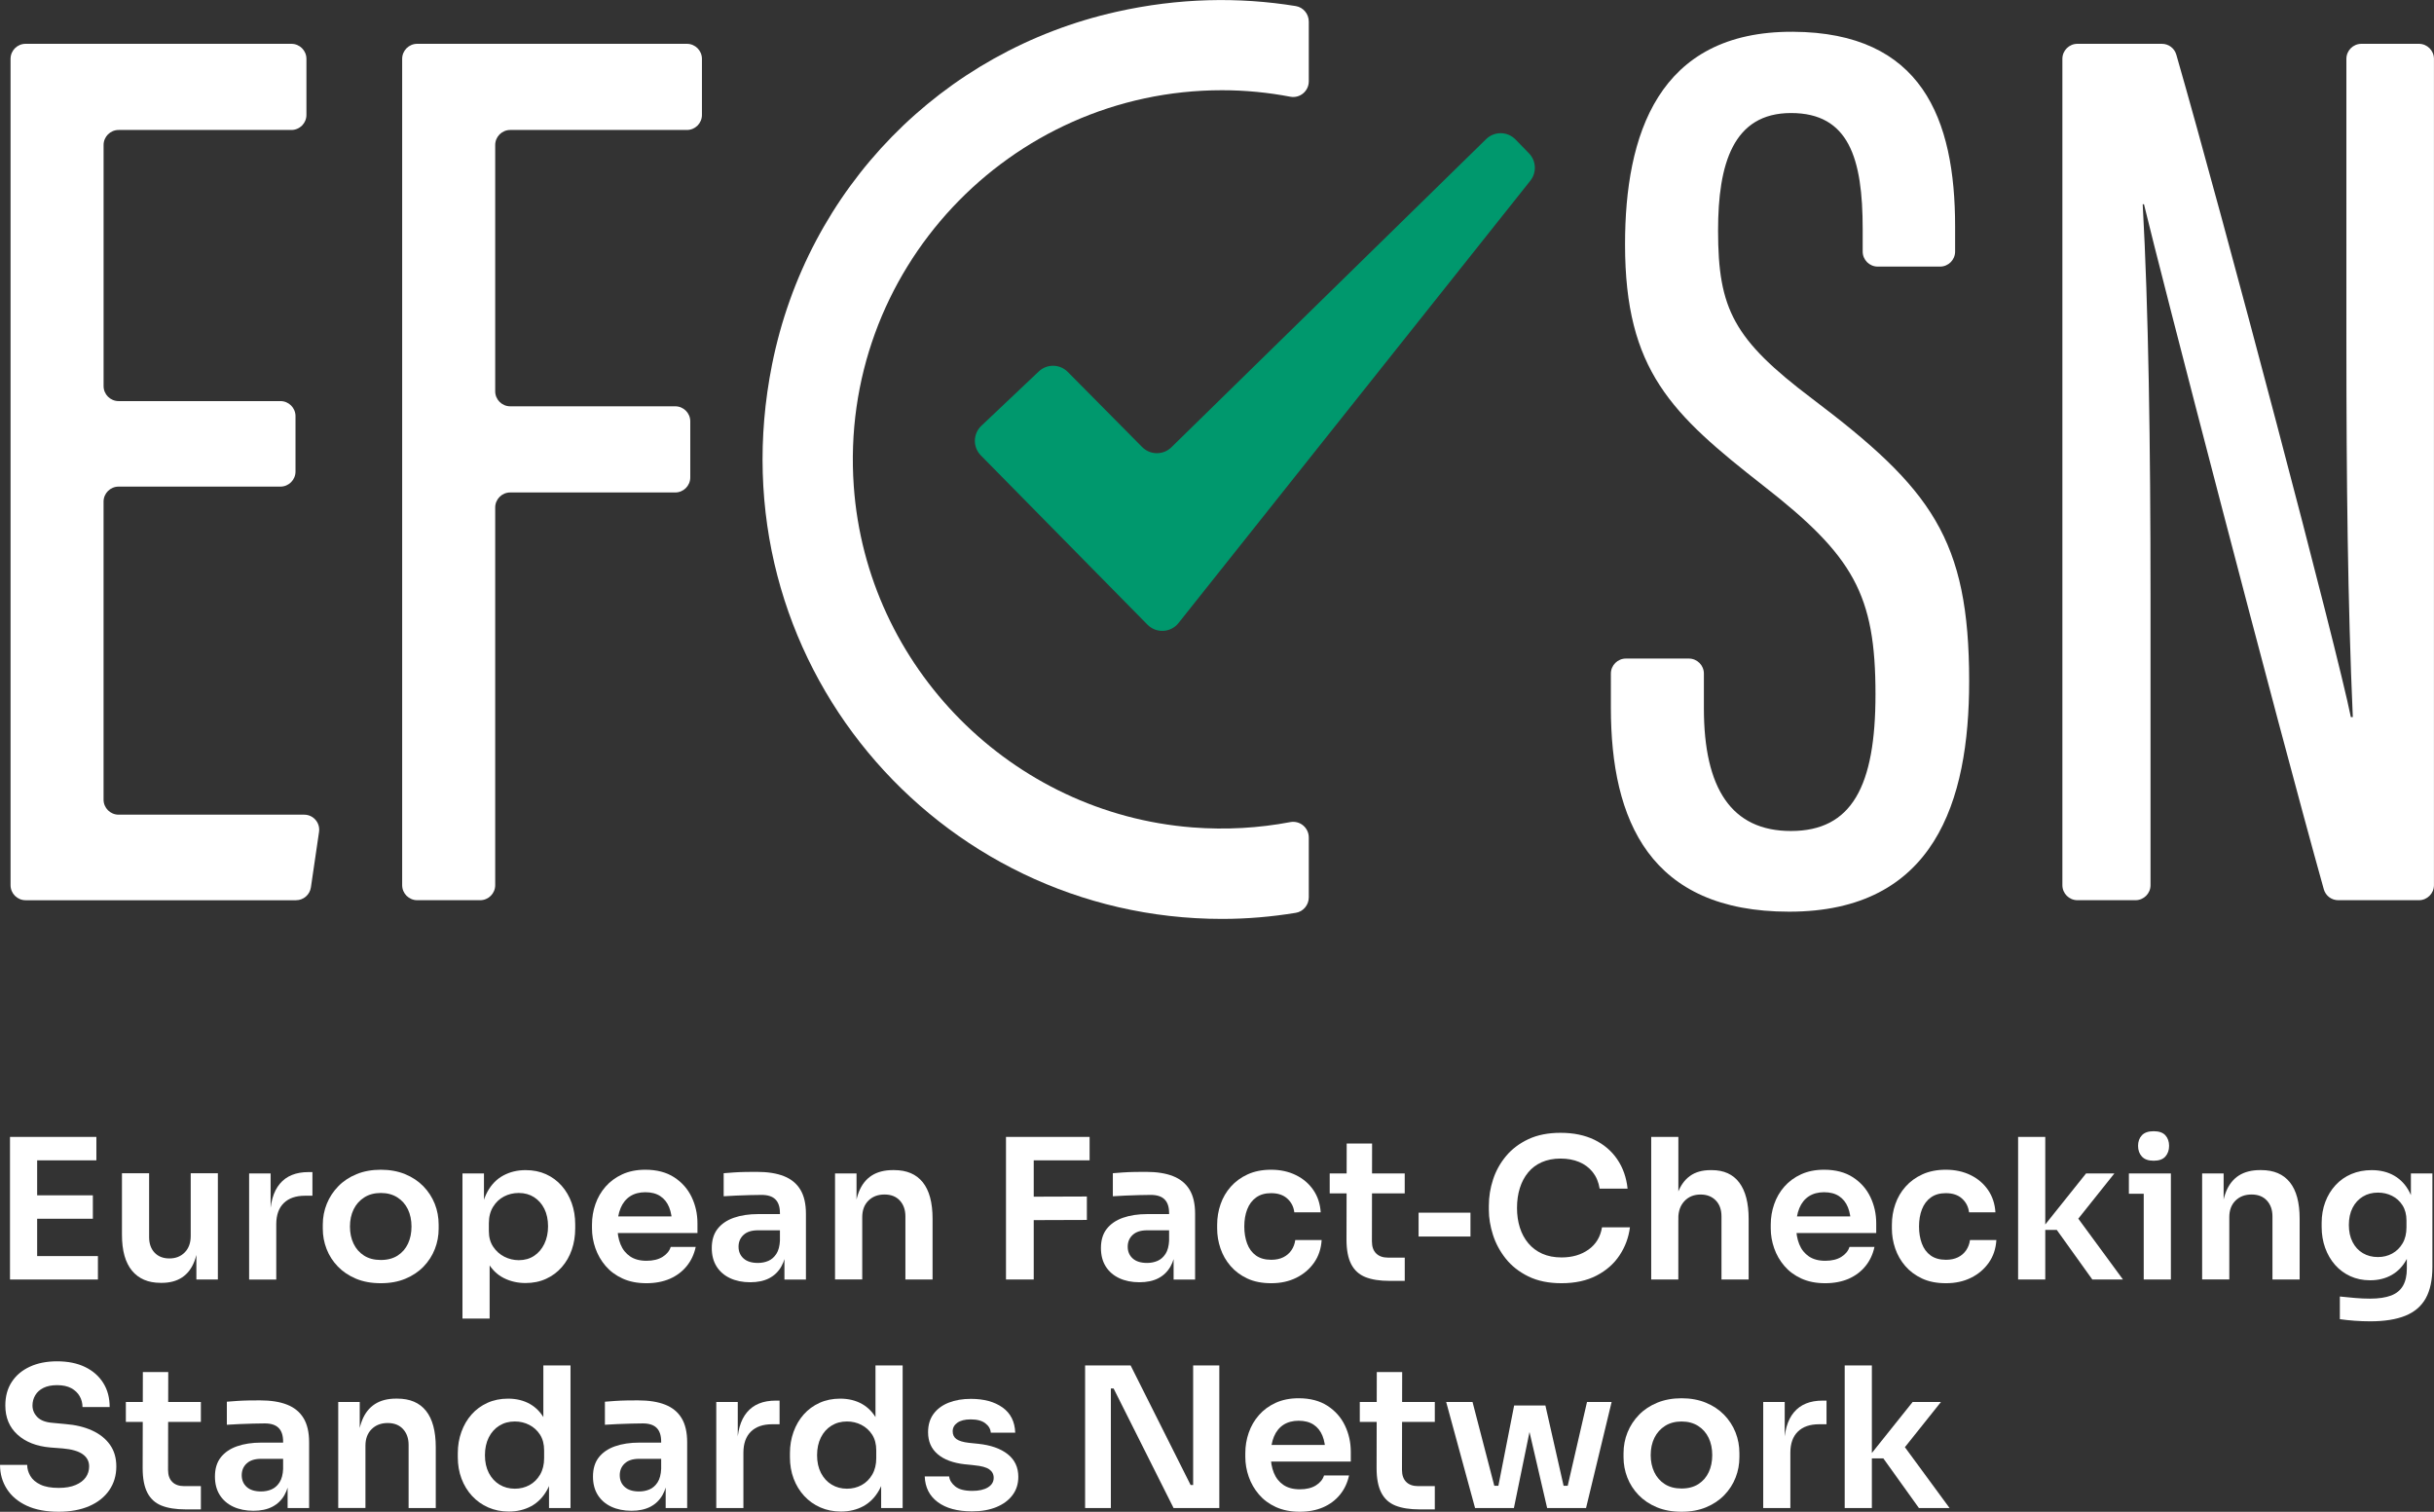
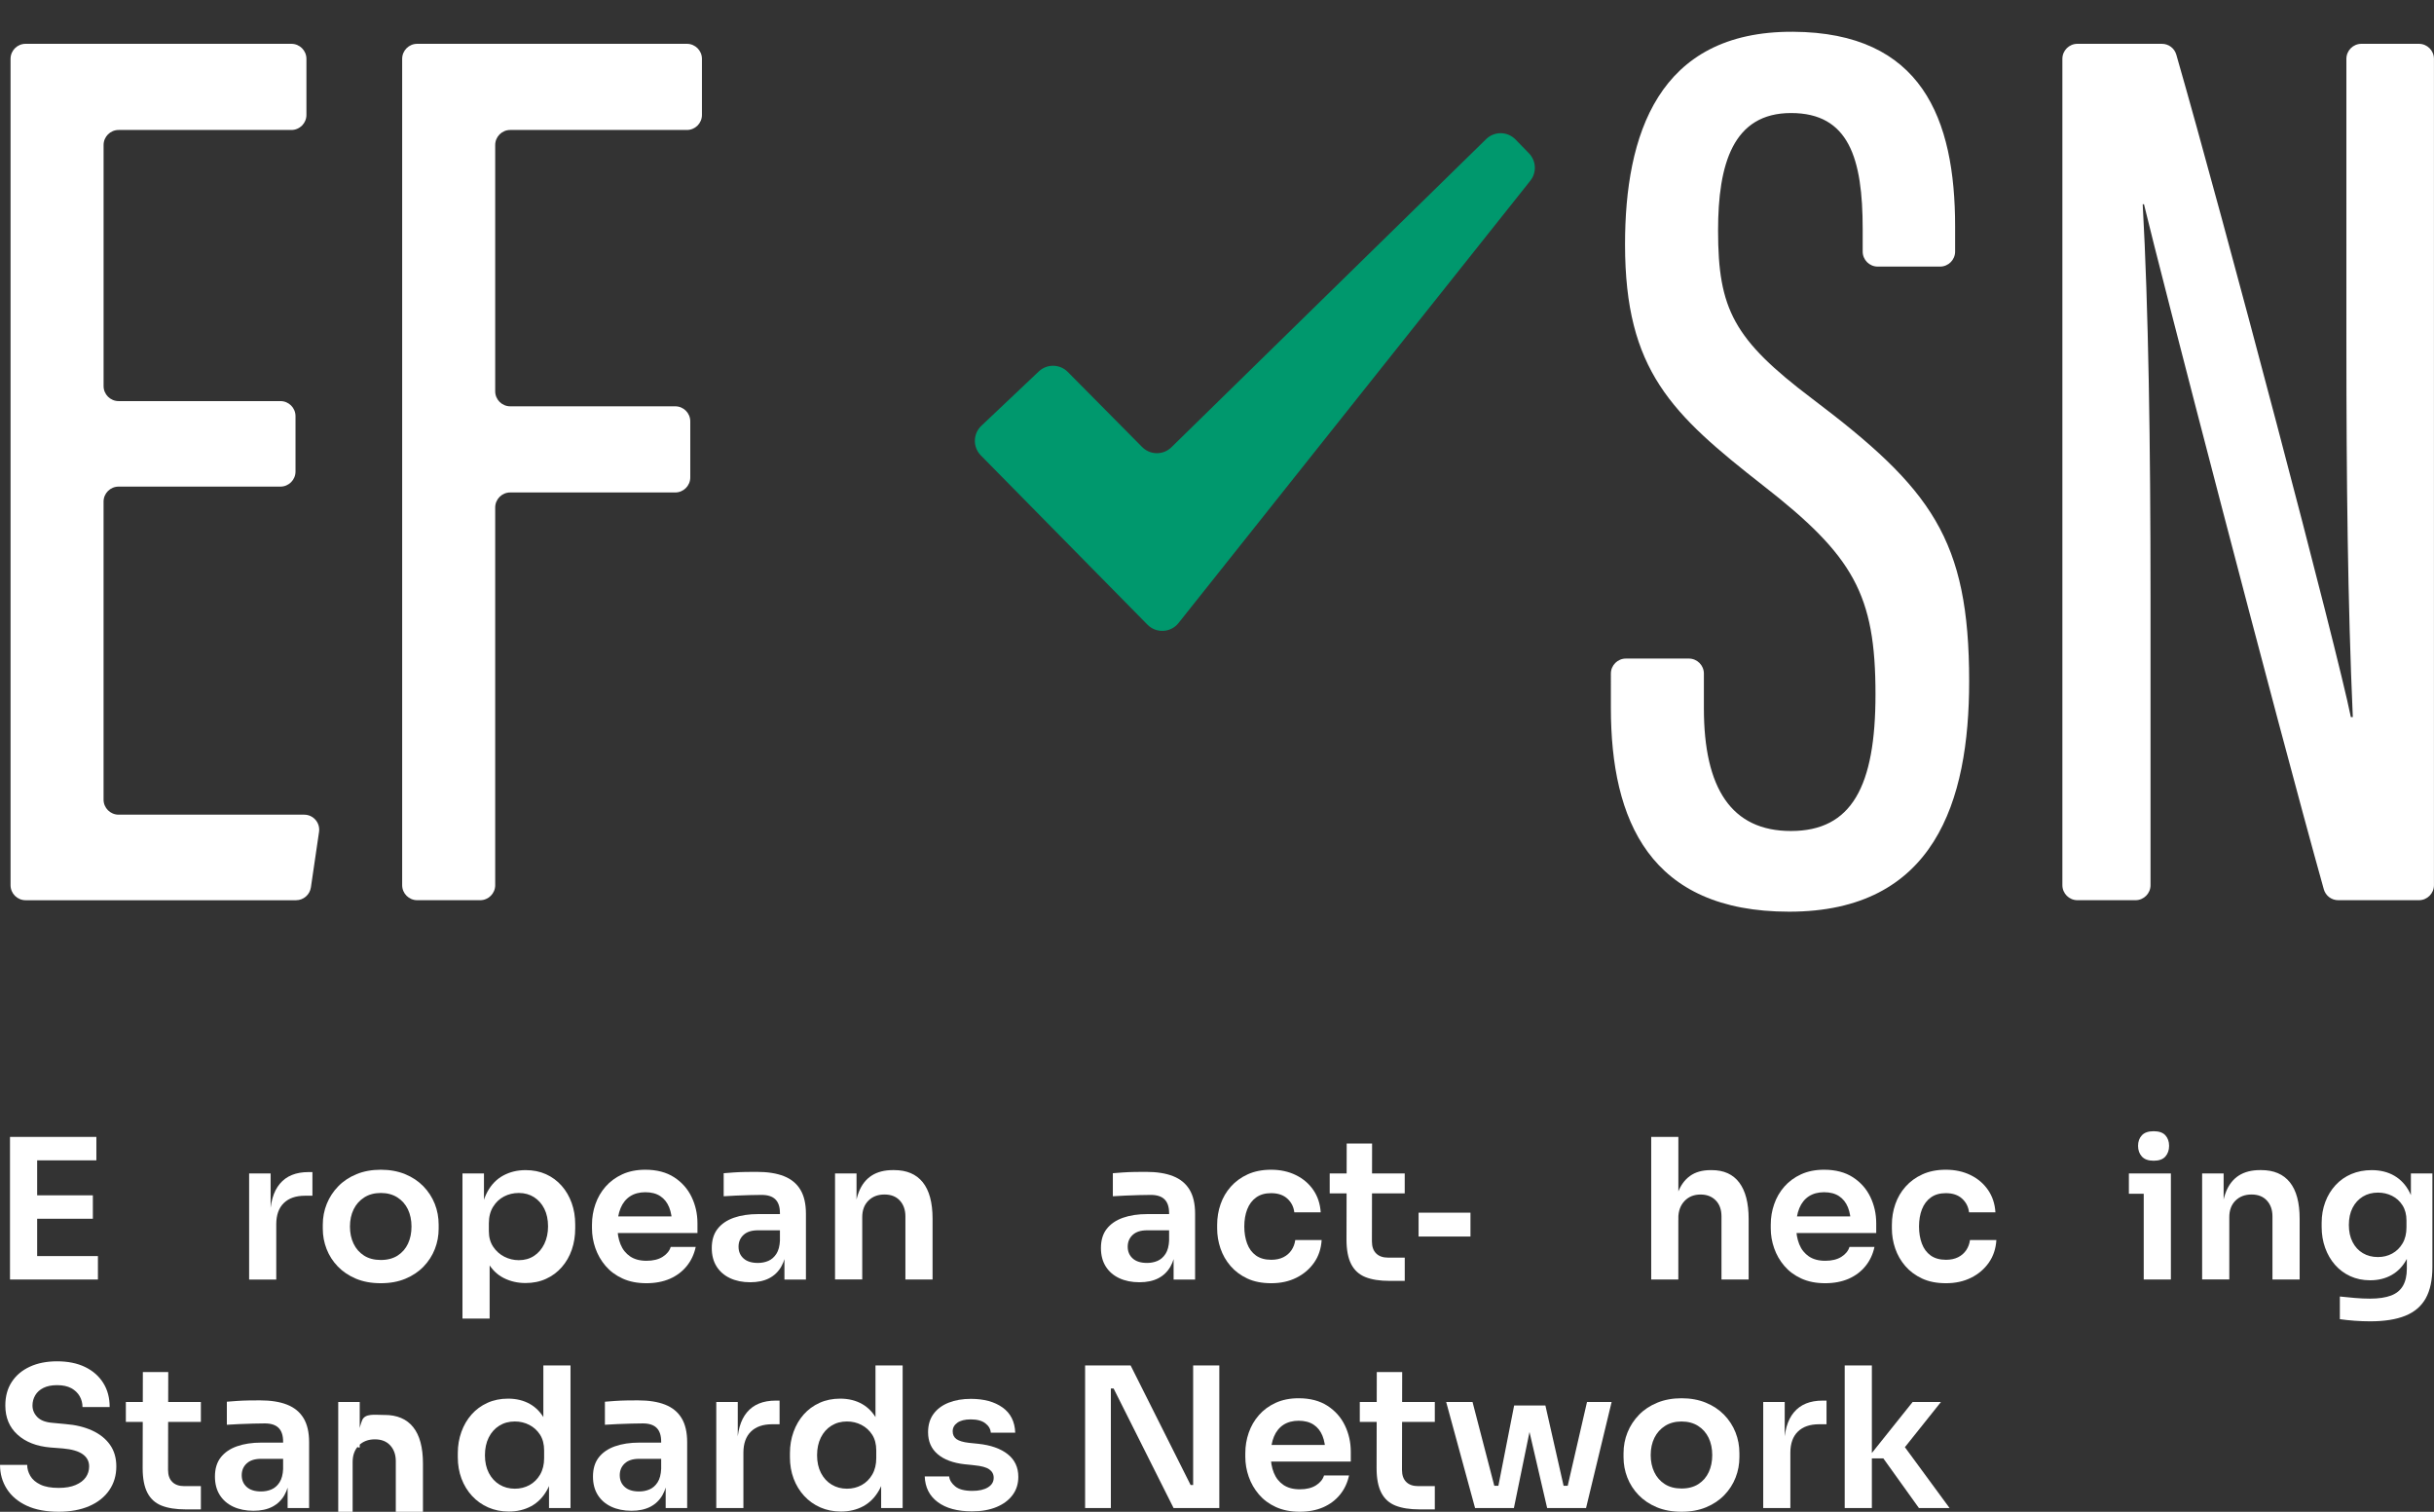
<svg xmlns="http://www.w3.org/2000/svg" version="1.1" id="Layer_1" x="0px" y="0px" style="enable-background:new 0 0 1500 1100;" xml:space="preserve" viewBox="247.28 237.75 1005.45 624.5">
  <rect x="247.28" y="237.75" width="1005.45" height="624.5" fill="#333333" stroke="none" />
  <style type="text/css">
	.st0{fill:#FFFFFF;}
	.st1{fill:#00986D;}
</style>
  <g>
    <g>
      <g>
        <g>
          <path class="st0" d="M363.13,438.76h-66.86c-3.43,0-6.21,2.78-6.21,6.21v123.1c0,3.43,2.78,6.21,6.21,6.21h76.66      c3.79,0,6.69,3.36,6.14,7.11l-3.36,22.92c-0.45,3.05-3.06,5.31-6.14,5.31H257.85c-3.43,0-6.21-2.78-6.21-6.21V262.06      c0-3.43,2.78-6.21,6.21-6.21h109.8c3.43,0,6.21,2.78,6.21,6.21v23.17c0,3.43-2.78,6.21-6.21,6.21h-71.37      c-3.43,0-6.21,2.78-6.21,6.21v99.58c0,3.43,2.78,6.21,6.21,6.21h66.86c3.43,0,6.21,2.78,6.21,6.21v22.92      C369.34,435.98,366.56,438.76,363.13,438.76z" />
          <path class="st0" d="M419.62,255.85h111.41c3.43,0,6.21,2.78,6.21,6.21v23.17c0,3.43-2.78,6.21-6.21,6.21h-72.98      c-3.43,0-6.21,2.78-6.21,6.21v101.73c0,3.43,2.78,6.21,6.21,6.21h68.16c3.43,0,6.21,2.78,6.21,6.21v23.17      c0,3.43-2.78,6.21-6.21,6.21h-68.16c-3.43,0-6.21,2.78-6.21,6.21V603.4c0,3.43-2.78,6.21-6.21,6.21h-26.01      c-3.43,0-6.21-2.78-6.21-6.21V262.06C413.41,258.63,416.19,255.85,419.62,255.85z" />
          <path class="st0" d="M944.92,509.79c3.43,0,6.21,2.78,6.21,6.21v14.36c0,32.99,11.34,50.66,35.95,50.66      c25.14,0,34.94-18.43,34.94-56.45c0-41.25-9.06-57.13-46.35-86.2c-37.85-29.63-57.11-47.55-57.11-99.7      c0-44.9,13.46-88.08,69.36-87.8c53.25,0.28,66.99,35.86,66.99,80.47v10.32c0,3.43-2.78,6.21-6.21,6.21h-25.76      c-3.43,0-6.21-2.78-6.21-6.21v-9.29c0-29.15-5.66-47.93-29.59-47.93c-23.96,0-30.15,21.01-30.15,48.54      c0,32.52,6.46,44.98,38.85,69.45c49.28,37.21,64.87,58.01,64.87,116.76c0,49.75-14.36,95.16-74.35,95.16      c-57.48,0-73.65-37.6-73.65-84.21V516c0-3.43,2.78-6.21,6.21-6.21L944.92,509.79L944.92,509.79z" />
          <path class="st0" d="M1099.22,603.4V262.06c0-3.43,2.78-6.21,6.21-6.21h34.89c2.77,0,5.19,1.81,5.96,4.47      c19.68,68.39,66.55,245.86,72.1,273.65h0.81c-2.09-47.38-2.65-97.16-2.65-154.85V262.06c0-3.43,2.78-6.21,6.21-6.21h23.75      c3.43,0,6.21,2.78,6.21,6.21V603.4c0,3.43-2.78,6.21-6.21,6.21h-33.32c-2.78,0-5.22-1.83-5.97-4.51      c-19.41-69.28-67.87-256.03-74.28-282.97h-0.53c2.37,42.62,3.23,98.74,3.23,162.57v118.7c0,3.43-2.78,6.21-6.21,6.21h-24.01      C1102,609.6,1099.22,606.82,1099.22,603.4z" />
        </g>
      </g>
    </g>
    <path class="st1" d="M878.87,301.08l-5.57-5.72c-3.31-3.39-8.74-3.46-12.13-0.14l-130,127.29c-3.37,3.3-8.76,3.26-12.08-0.09   l-30.74-31.04c-3.28-3.31-8.59-3.39-11.97-0.19l-23.72,22.45c-3.48,3.3-3.58,8.81-0.22,12.23l68.85,69.93   c3.61,3.66,9.61,3.35,12.81-0.68l145.35-182.74C882.13,309.02,881.88,304.17,878.87,301.08z" />
-     <path class="st0" d="M780.27,577.35c-12.94,2.45-26.45,3.27-40.32,2.2c-74.75-5.79-134.71-66.21-139.99-141   c-6.29-89.05,64.38-163.53,152.12-163.53c9.64,0,19.05,0.94,28.19,2.68c3.98,0.76,7.65-2.3,7.65-6.36v-24.67   c0-3.15-2.26-5.9-5.37-6.41c-23.48-3.82-48.39-3.39-73.97,2.34c-72.42,16.22-127.8,72.92-142.37,145.7   c-24.42,122,68.23,229.04,185.87,229.04c10.39,0,20.56-0.89,30.49-2.52c3.1-0.51,5.35-3.25,5.35-6.39v-24.72   C787.92,579.66,784.25,576.6,780.27,577.35z" />
    <g>
      <g>
        <path class="st0" d="M251.41,766.3v-58.91h11.22v58.91H251.41z M261.02,717.07v-9.68h26.07v9.68H261.02z M261.02,741.2v-9.68     h24.62v9.68H261.02z M261.02,766.3v-9.68h26.71v9.68H261.02z" />
-         <path class="st0" d="M313.56,767.67c-5.06,0-8.97-1.67-11.74-5c-2.77-3.34-4.16-8.29-4.16-14.85V722.4h11.22v26.39     c0,2.69,0.75,4.83,2.26,6.42c1.51,1.59,3.55,2.38,6.13,2.38c2.58,0,4.69-0.83,6.33-2.5c1.64-1.67,2.46-3.93,2.46-6.78V722.4     h11.22v43.9h-8.88v-18.64h0.89c0,4.41-0.56,8.1-1.69,11.06s-2.82,5.19-5.08,6.7c-2.26,1.5-5.08,2.26-8.47,2.26h-0.49V767.67z" />
        <path class="st0" d="M350.19,766.3v-43.82h8.88v18.56h-0.24c0-6.29,1.34-11.06,4.04-14.28c2.69-3.23,6.64-4.84,11.86-4.84h1.61     v9.77h-3.07c-3.77,0-6.69,1.01-8.76,3.03s-3.11,4.94-3.11,8.76v22.84h-11.21V766.3z" />
        <path class="st0" d="M404.59,767.83c-3.87,0-7.29-0.62-10.25-1.86s-5.46-2.92-7.51-5.04c-2.05-2.13-3.59-4.53-4.64-7.22     c-1.05-2.69-1.57-5.49-1.57-8.39v-1.69c0-3.01,0.55-5.88,1.65-8.6s2.69-5.14,4.76-7.26c2.07-2.13,4.59-3.79,7.55-5     s6.3-1.82,10.01-1.82c3.71,0,7.05,0.61,10.01,1.82c2.96,1.21,5.47,2.88,7.55,5c2.07,2.13,3.64,4.55,4.72,7.26     c1.08,2.72,1.61,5.58,1.61,8.6v1.69c0,2.9-0.52,5.7-1.57,8.39c-1.05,2.69-2.6,5.1-4.64,7.22c-2.05,2.13-4.55,3.81-7.51,5.04     C411.8,767.21,408.41,767.83,404.59,767.83z M404.59,758.23c2.74,0,5.06-0.61,6.94-1.82s3.31-2.85,4.28-4.92s1.45-4.42,1.45-7.06     c0-2.69-0.5-5.07-1.49-7.14c-1-2.07-2.45-3.71-4.36-4.92c-1.91-1.21-4.18-1.82-6.82-1.82s-4.91,0.61-6.82,1.82     s-3.38,2.85-4.4,4.92s-1.53,4.45-1.53,7.14c0,2.64,0.5,4.99,1.49,7.06s2.43,3.71,4.32,4.92     C399.53,757.62,401.85,758.23,404.59,758.23z" />
        <path class="st0" d="M438.32,782.44v-59.96h8.88v18.89l-1.37-0.08c0.22-4.46,1.14-8.2,2.78-11.22c1.64-3.01,3.83-5.26,6.58-6.74     c2.74-1.48,5.81-2.22,9.2-2.22c3.12,0,5.93,0.56,8.43,1.69s4.65,2.72,6.46,4.76c1.8,2.04,3.19,4.43,4.16,7.14     c0.97,2.72,1.45,5.64,1.45,8.76v1.69c0,3.18-0.47,6.12-1.41,8.84c-0.94,2.72-2.31,5.11-4.12,7.18c-1.8,2.07-3.97,3.69-6.5,4.84     c-2.53,1.16-5.35,1.74-8.47,1.74c-3.28,0-6.28-0.68-9-2.06c-2.72-1.37-4.91-3.5-6.58-6.38c-1.67-2.88-2.61-6.6-2.82-11.18     l3.55,5.41v28.89L438.32,782.44L438.32,782.44z M461.57,758.31c2.42,0,4.53-0.59,6.33-1.78c1.8-1.18,3.21-2.84,4.24-4.96     c1.02-2.13,1.53-4.53,1.53-7.22c0-2.8-0.51-5.22-1.53-7.26c-1.02-2.04-2.44-3.64-4.24-4.8c-1.8-1.15-3.91-1.74-6.33-1.74     c-2.21,0-4.24,0.49-6.09,1.45c-1.86,0.97-3.36,2.39-4.52,4.28c-1.16,1.88-1.74,4.14-1.74,6.78v3.23c0,2.53,0.59,4.68,1.78,6.46     c1.18,1.78,2.72,3.15,4.6,4.12C457.48,757.82,459.47,758.31,461.57,758.31z" />
        <path class="st0" d="M514.34,767.83c-3.77,0-7.06-0.64-9.89-1.94c-2.82-1.29-5.16-3.03-7.02-5.21s-3.26-4.61-4.2-7.3     s-1.41-5.43-1.41-8.23v-1.53c0-2.9,0.47-5.72,1.41-8.43c0.94-2.72,2.34-5.14,4.2-7.26c1.86-2.12,4.16-3.82,6.9-5.08     s5.92-1.9,9.52-1.9c4.73,0,8.7,1.04,11.9,3.11s5.61,4.79,7.22,8.15c1.61,3.36,2.42,6.98,2.42,10.85v4.04h-38.82v-6.86h31.8     l-3.47,3.39c0-2.8-0.4-5.19-1.21-7.18s-2.03-3.52-3.67-4.6c-1.64-1.08-3.7-1.61-6.17-1.61c-2.48,0-4.57,0.57-6.3,1.69     c-1.72,1.13-3.03,2.76-3.91,4.88c-0.89,2.13-1.33,4.67-1.33,7.63c0,2.74,0.43,5.18,1.29,7.3c0.86,2.13,2.18,3.79,3.95,5     c1.78,1.21,4.04,1.82,6.78,1.82s4.98-0.55,6.7-1.65c1.72-1.1,2.82-2.46,3.31-4.07h10.33c-0.65,3.01-1.88,5.65-3.71,7.91     c-1.83,2.26-4.16,4.01-6.98,5.25C521.16,767.21,517.95,767.83,514.34,767.83z" />
        <path class="st0" d="M557.2,767.43c-3.18,0-5.96-0.57-8.35-1.69c-2.4-1.13-4.25-2.74-5.57-4.84c-1.32-2.1-1.98-4.63-1.98-7.59     c0-3.23,0.79-5.86,2.38-7.91c1.59-2.04,3.82-3.58,6.7-4.6c2.88-1.02,6.25-1.53,10.13-1.53h10.17v6.7h-10.33     c-2.58,0-4.56,0.63-5.93,1.9c-1.37,1.26-2.06,2.89-2.06,4.88s0.69,3.61,2.06,4.84c1.37,1.24,3.35,1.86,5.93,1.86     c1.56,0,3-0.28,4.32-0.85c1.32-0.57,2.42-1.53,3.31-2.9s1.38-3.24,1.49-5.61l2.74,3.15c-0.27,3.07-1.01,5.65-2.22,7.75     c-1.21,2.1-2.88,3.7-5,4.8C562.86,766.88,560.26,767.43,557.2,767.43z M571.32,766.3v-12.99h-1.86v-14.45     c0-2.53-0.62-4.41-1.86-5.65c-1.24-1.24-3.15-1.86-5.73-1.86c-1.35,0-2.96,0.03-4.84,0.08s-3.78,0.12-5.69,0.2     s-3.62,0.17-5.12,0.28v-9.52c1.24-0.11,2.63-0.21,4.2-0.32c1.56-0.11,3.16-0.17,4.8-0.2s3.19-0.04,4.64-0.04     c4.52,0,8.27,0.59,11.26,1.78c2.99,1.18,5.25,3.04,6.78,5.57s2.3,5.84,2.3,9.93v27.2h-8.88V766.3z" />
        <path class="st0" d="M592.22,766.3v-43.82h8.88v18.8h-0.81c0-4.46,0.59-8.19,1.78-11.18c1.18-2.99,2.95-5.23,5.29-6.74     c2.34-1.5,5.26-2.26,8.76-2.26h0.49c5.22,0,9.17,1.68,11.86,5.04s4.04,8.38,4.04,15.05v25.1h-11.22v-26.07     c0-2.69-0.77-4.87-2.3-6.54c-1.53-1.67-3.65-2.5-6.33-2.5c-2.74,0-4.96,0.85-6.66,2.54c-1.69,1.69-2.54,3.97-2.54,6.82v25.74     h-11.24V766.3z" />
-         <path class="st0" d="M662.84,766.3v-58.91h11.46v58.91H662.84z M672.68,717.07v-9.68h24.7v9.68H672.68z M672.68,741.77v-9.68     l23.57-0.08v9.68L672.68,741.77z" />
        <path class="st0" d="M717.96,767.43c-3.18,0-5.96-0.57-8.35-1.69c-2.4-1.13-4.25-2.74-5.57-4.84c-1.32-2.1-1.98-4.63-1.98-7.59     c0-3.23,0.79-5.86,2.38-7.91c1.59-2.04,3.82-3.58,6.7-4.6c2.88-1.02,6.25-1.53,10.13-1.53h10.17v6.7h-10.33     c-2.58,0-4.56,0.63-5.93,1.9c-1.37,1.26-2.06,2.89-2.06,4.88s0.69,3.61,2.06,4.84c1.37,1.24,3.35,1.86,5.93,1.86     c1.56,0,3-0.28,4.32-0.85c1.32-0.57,2.42-1.53,3.31-2.9s1.38-3.24,1.49-5.61l2.74,3.15c-0.27,3.07-1.01,5.65-2.22,7.75     c-1.21,2.1-2.88,3.7-5,4.8C723.62,766.88,721.03,767.43,717.96,767.43z M732.08,766.3v-12.99h-1.86v-14.45     c0-2.53-0.62-4.41-1.86-5.65c-1.24-1.24-3.15-1.86-5.73-1.86c-1.35,0-2.96,0.03-4.84,0.08s-3.78,0.12-5.69,0.2     s-3.62,0.17-5.12,0.28v-9.52c1.24-0.11,2.63-0.21,4.2-0.32c1.56-0.11,3.16-0.17,4.8-0.2s3.19-0.04,4.64-0.04     c4.52,0,8.27,0.59,11.26,1.78c2.99,1.18,5.25,3.04,6.78,5.57s2.3,5.84,2.3,9.93v27.2h-8.88V766.3z" />
        <path class="st0" d="M772.43,767.83c-3.82,0-7.12-0.64-9.89-1.94c-2.77-1.29-5.08-3.01-6.94-5.17c-1.86-2.15-3.24-4.57-4.16-7.26     s-1.37-5.43-1.37-8.23v-1.53c0-2.96,0.47-5.8,1.41-8.51c0.94-2.72,2.35-5.14,4.24-7.26c1.88-2.12,4.21-3.82,6.98-5.08     c2.77-1.26,5.99-1.9,9.64-1.9c3.82,0,7.24,0.74,10.25,2.22s5.42,3.54,7.22,6.17c1.8,2.64,2.81,5.7,3.03,9.2h-10.9     c-0.27-2.26-1.22-4.14-2.87-5.65c-1.64-1.51-3.89-2.26-6.74-2.26c-2.47,0-4.53,0.59-6.17,1.78c-1.64,1.18-2.86,2.81-3.67,4.88     s-1.21,4.45-1.21,7.14c0,2.58,0.39,4.92,1.17,7.02c0.78,2.1,1.99,3.74,3.63,4.92s3.75,1.78,6.33,1.78c1.94,0,3.6-0.35,5-1.05     s2.51-1.67,3.35-2.9c0.83-1.24,1.36-2.64,1.57-4.2h10.9c-0.22,3.55-1.25,6.66-3.11,9.32c-1.86,2.66-4.31,4.75-7.34,6.25     C779.76,767.08,776.31,767.83,772.43,767.83z" />
        <path class="st0" d="M796.56,730.71v-8.23h30.99v8.23H796.56z M821.26,766.86c-4.04,0-7.36-0.52-9.97-1.57s-4.56-2.83-5.85-5.33     s-1.94-5.88-1.94-10.13l0.08-39.71h10.49L814,750.56c0,2.15,0.58,3.81,1.74,4.96c1.16,1.16,2.81,1.74,4.96,1.74h6.86v9.6H821.26z     " />
        <path class="st0" d="M833.28,748.54v-9.85h21.43v9.85H833.28z" />
-         <path class="st0" d="M892.32,767.83c-5.33,0-9.9-0.94-13.72-2.82c-3.82-1.88-6.93-4.33-9.32-7.34s-4.16-6.29-5.29-9.85     c-1.13-3.55-1.69-6.97-1.69-10.25v-1.78c0-3.66,0.58-7.26,1.74-10.81s2.95-6.78,5.37-9.68c2.42-2.9,5.5-5.23,9.24-6.98     s8.16-2.62,13.28-2.62c5.33,0,9.97,0.96,13.92,2.86c3.95,1.91,7.11,4.6,9.48,8.07c2.37,3.47,3.79,7.52,4.28,12.14h-11.54     c-0.43-2.69-1.39-4.96-2.86-6.82c-1.48-1.86-3.35-3.26-5.61-4.2s-4.82-1.41-7.67-1.41c-2.91,0-5.49,0.5-7.75,1.49     c-2.26,1-4.14,2.41-5.65,4.24s-2.65,3.98-3.43,6.46c-0.78,2.47-1.17,5.22-1.17,8.23c0,2.91,0.39,5.6,1.17,8.07     c0.78,2.48,1.95,4.64,3.51,6.5s3.48,3.3,5.77,4.32c2.29,1.02,4.93,1.53,7.95,1.53c4.41,0,8.14-1.09,11.18-3.27     s4.88-5.23,5.53-9.16h11.54c-0.54,4.2-1.96,8.04-4.28,11.54c-2.31,3.5-5.49,6.3-9.52,8.39     C902.74,766.78,897.92,767.83,892.32,767.83z" />
        <path class="st0" d="M929.37,766.3v-58.91h11.22v34.38h-1.94c0-4.41,0.57-8.15,1.69-11.22c1.13-3.07,2.81-5.41,5.04-7.02     c2.23-1.61,5.07-2.42,8.51-2.42h0.48c5,0,8.8,1.72,11.38,5.16s3.87,8.45,3.87,15.01v25.02H958.4v-26.07c0-2.8-0.79-5-2.38-6.62     c-1.59-1.61-3.67-2.42-6.25-2.42c-2.74,0-4.96,0.9-6.66,2.7c-1.69,1.8-2.54,4.16-2.54,7.06v25.34L929.37,766.3L929.37,766.3z" />
        <path class="st0" d="M1001.27,767.83c-3.77,0-7.06-0.64-9.89-1.94c-2.82-1.29-5.16-3.03-7.02-5.21c-1.86-2.18-3.26-4.61-4.2-7.3     s-1.41-5.43-1.41-8.23v-1.53c0-2.9,0.47-5.72,1.41-8.43c0.94-2.72,2.34-5.14,4.2-7.26s4.16-3.82,6.9-5.08     c2.74-1.26,5.92-1.9,9.52-1.9c4.73,0,8.7,1.04,11.9,3.11s5.61,4.79,7.22,8.15c1.61,3.36,2.42,6.98,2.42,10.85v4.04H983.5v-6.86     h31.8l-3.47,3.39c0-2.8-0.4-5.19-1.21-7.18s-2.03-3.52-3.67-4.6c-1.64-1.08-3.7-1.61-6.17-1.61c-2.48,0-4.57,0.57-6.3,1.69     c-1.72,1.13-3.03,2.76-3.91,4.88c-0.89,2.13-1.33,4.67-1.33,7.63c0,2.74,0.43,5.18,1.29,7.3c0.86,2.13,2.18,3.79,3.95,5     c1.78,1.21,4.04,1.82,6.78,1.82s4.98-0.55,6.7-1.65c1.72-1.1,2.82-2.46,3.31-4.07h10.33c-0.65,3.01-1.88,5.65-3.71,7.91     c-1.83,2.26-4.16,4.01-6.98,5.25C1008.09,767.21,1004.88,767.83,1001.27,767.83z" />
        <path class="st0" d="M1051.15,767.83c-3.82,0-7.12-0.64-9.89-1.94c-2.77-1.29-5.08-3.01-6.94-5.17     c-1.86-2.15-3.24-4.57-4.16-7.26s-1.37-5.43-1.37-8.23v-1.53c0-2.96,0.47-5.8,1.41-8.51c0.94-2.72,2.35-5.14,4.24-7.26     c1.88-2.12,4.21-3.82,6.98-5.08s5.99-1.9,9.64-1.9c3.82,0,7.24,0.74,10.25,2.22s5.42,3.54,7.22,6.17c1.8,2.64,2.81,5.7,3.03,9.2     h-10.9c-0.27-2.26-1.22-4.14-2.87-5.65c-1.64-1.51-3.89-2.26-6.74-2.26c-2.47,0-4.53,0.59-6.17,1.78     c-1.64,1.18-2.86,2.81-3.67,4.88s-1.21,4.45-1.21,7.14c0,2.58,0.39,4.92,1.17,7.02c0.78,2.1,1.99,3.74,3.63,4.92     s3.75,1.78,6.33,1.78c1.94,0,3.6-0.35,5-1.05s2.51-1.67,3.35-2.9c0.83-1.24,1.36-2.64,1.57-4.2h10.9     c-0.22,3.55-1.25,6.66-3.11,9.32c-1.86,2.66-4.31,4.75-7.34,6.25C1058.48,767.08,1055.02,767.83,1051.15,767.83z" />
-         <path class="st0" d="M1080.93,766.3v-58.91h11.22v58.91H1080.93z M1111.59,766.3l-14.69-20.5h-6.54l18.64-23.32h11.7     l-17.19,21.55l0.24-5.65l20.5,27.92L1111.59,766.3L1111.59,766.3z" />
        <path class="st0" d="M1126.69,730.87v-8.39h17.35v8.39H1126.69z M1136.93,717.23c-2.21,0-3.83-0.58-4.88-1.74     s-1.57-2.62-1.57-4.4s0.52-3.23,1.57-4.36c1.05-1.13,2.68-1.69,4.88-1.69c2.21,0,3.82,0.57,4.84,1.69     c1.02,1.13,1.53,2.58,1.53,4.36s-0.51,3.24-1.53,4.4S1139.14,717.23,1136.93,717.23z M1132.82,766.3v-43.82h11.22v43.82H1132.82z     " />
        <path class="st0" d="M1156.95,766.3v-43.82h8.88v18.8h-0.81c0-4.46,0.59-8.19,1.78-11.18c1.18-2.99,2.95-5.23,5.29-6.74     c2.34-1.5,5.26-2.26,8.76-2.26h0.48c5.22,0,9.17,1.68,11.86,5.04s4.04,8.38,4.04,15.05v25.1H1186v-26.07     c0-2.69-0.77-4.87-2.3-6.54s-3.65-2.5-6.33-2.5c-2.74,0-4.96,0.85-6.66,2.54c-1.69,1.69-2.54,3.97-2.54,6.82v25.74h-11.22V766.3z     " />
        <path class="st0" d="M1226.35,783.57c-2.1,0-4.24-0.08-6.42-0.24s-4.21-0.38-6.09-0.65v-9.36c1.94,0.21,4.01,0.42,6.21,0.6     c2.21,0.19,4.28,0.28,6.21,0.28c3.6,0,6.52-0.43,8.76-1.29c2.23-0.86,3.87-2.22,4.92-4.07c1.05-1.86,1.57-4.21,1.57-7.06v-8.64     l2.42-5.49c-0.16,4.03-1,7.46-2.5,10.29c-1.51,2.82-3.55,4.98-6.13,6.46c-2.58,1.48-5.57,2.22-8.96,2.22     c-3.01,0-5.74-0.57-8.19-1.69c-2.45-1.13-4.55-2.69-6.3-4.68s-3.11-4.33-4.08-7.02s-1.45-5.57-1.45-8.64v-1.69     c0-3.07,0.5-5.93,1.49-8.59c0.99-2.66,2.41-4.99,4.24-6.98s4.01-3.52,6.54-4.6c2.53-1.07,5.33-1.61,8.39-1.61     c3.6,0,6.74,0.78,9.4,2.34s4.75,3.82,6.25,6.78c1.51,2.96,2.34,6.59,2.5,10.89l-1.94,0.32v-18.97h8.88v38.66     c0,5.33-0.92,9.63-2.74,12.91c-1.83,3.28-4.64,5.69-8.43,7.22C1237.13,782.8,1232.27,783.57,1226.35,783.57z M1229.58,757.02     c2.15,0,4.12-0.48,5.89-1.45s3.2-2.37,4.28-4.2c1.08-1.83,1.61-4.04,1.61-6.62v-2.82c0-2.47-0.55-4.57-1.65-6.29     s-2.54-3.03-4.32-3.91c-1.78-0.89-3.71-1.33-5.81-1.33c-2.37,0-4.45,0.55-6.25,1.65c-1.8,1.1-3.22,2.65-4.24,4.64     s-1.53,4.36-1.53,7.1c0,2.69,0.51,5.03,1.53,7.02s2.43,3.53,4.24,4.6C1225.13,756.48,1227.21,757.02,1229.58,757.02z" />
        <path class="st0" d="M271.51,862.23c-5.22,0-9.62-0.83-13.2-2.5c-3.58-1.67-6.31-3.97-8.19-6.9c-1.88-2.93-2.83-6.25-2.83-9.97     h11.22c0,1.56,0.43,3.08,1.29,4.56c0.86,1.48,2.25,2.68,4.16,3.59c1.91,0.92,4.42,1.37,7.55,1.37c2.8,0,5.14-0.4,7.02-1.21     c1.88-0.81,3.28-1.87,4.2-3.19c0.91-1.32,1.37-2.81,1.37-4.48c0-2.1-0.89-3.78-2.66-5.04c-1.78-1.26-4.52-2.06-8.23-2.38     l-5.17-0.4c-5.65-0.49-10.16-2.25-13.52-5.29s-5.04-7.06-5.04-12.07c0-3.77,0.89-7.01,2.66-9.72c1.78-2.72,4.26-4.81,7.47-6.29     c3.2-1.48,6.95-2.22,11.26-2.22c4.47,0,8.31,0.78,11.54,2.34s5.73,3.75,7.51,6.58c1.78,2.82,2.66,6.15,2.66,9.97h-11.22     c0-1.61-0.39-3.11-1.17-4.48s-1.94-2.47-3.47-3.31c-1.53-0.83-3.48-1.25-5.85-1.25c-2.26,0-4.14,0.38-5.65,1.13     c-1.51,0.75-2.64,1.78-3.39,3.07s-1.13,2.69-1.13,4.2c0,1.83,0.67,3.43,2.02,4.8c1.34,1.37,3.47,2.17,6.38,2.38l5.17,0.49     c4.2,0.32,7.88,1.21,11.06,2.66c3.17,1.45,5.64,3.42,7.38,5.89c1.75,2.47,2.62,5.46,2.62,8.96c0,3.71-0.97,6.98-2.91,9.81     c-1.94,2.82-4.69,5.02-8.27,6.58C280.56,861.45,276.35,862.23,271.51,862.23z" />
        <path class="st0" d="M299.27,825.11v-8.23h30.99v8.23H299.27z M323.97,861.26c-4.04,0-7.36-0.53-9.97-1.57     c-2.61-1.05-4.56-2.82-5.85-5.33c-1.29-2.5-1.94-5.88-1.94-10.13l0.08-39.71h10.49l-0.08,40.43c0,2.15,0.58,3.81,1.74,4.96     c1.16,1.16,2.81,1.74,4.96,1.74h6.86v9.6h-6.29V861.26z" />
        <path class="st0" d="M351.97,861.83c-3.18,0-5.96-0.57-8.35-1.69c-2.4-1.13-4.25-2.74-5.57-4.84c-1.32-2.1-1.98-4.63-1.98-7.59     c0-3.23,0.79-5.86,2.38-7.91c1.59-2.04,3.82-3.58,6.7-4.6c2.88-1.02,6.25-1.53,10.13-1.53h10.17v6.7h-10.33     c-2.58,0-4.56,0.63-5.93,1.9c-1.37,1.26-2.06,2.89-2.06,4.88s0.69,3.61,2.06,4.84c1.37,1.24,3.35,1.86,5.93,1.86     c1.56,0,3-0.28,4.32-0.85c1.32-0.57,2.42-1.53,3.31-2.91c0.89-1.37,1.38-3.24,1.49-5.61l2.74,3.15     c-0.27,3.07-1.01,5.65-2.22,7.75s-2.88,3.7-5,4.8C357.63,861.28,355.04,861.83,351.97,861.83z M366.09,860.7v-13h-1.86v-14.45     c0-2.53-0.62-4.41-1.86-5.65c-1.24-1.24-3.15-1.86-5.73-1.86c-1.35,0-2.96,0.03-4.84,0.08s-3.78,0.12-5.69,0.2     s-3.62,0.18-5.12,0.28v-9.52c1.24-0.11,2.63-0.22,4.2-0.32c1.56-0.11,3.16-0.17,4.8-0.2c1.64-0.03,3.19-0.04,4.64-0.04     c4.52,0,8.27,0.59,11.26,1.78c2.99,1.18,5.25,3.04,6.78,5.57s2.3,5.84,2.3,9.93v27.2L366.09,860.7L366.09,860.7z" />
-         <path class="st0" d="M387,860.7v-43.82h8.88v18.8h-0.81c0-4.47,0.59-8.19,1.78-11.18c1.18-2.99,2.95-5.23,5.29-6.74     s5.26-2.26,8.76-2.26h0.49c5.22,0,9.17,1.68,11.86,5.04c2.69,3.36,4.04,8.38,4.04,15.05v25.1h-11.22v-26.07     c0-2.69-0.77-4.87-2.3-6.54s-3.65-2.5-6.33-2.5c-2.74,0-4.96,0.85-6.66,2.54c-1.69,1.69-2.54,3.97-2.54,6.82v25.74H387V860.7z" />
+         <path class="st0" d="M387,860.7v-43.82h8.88v18.8h-0.81c0-4.47,0.59-8.19,1.78-11.18s5.26-2.26,8.76-2.26h0.49c5.22,0,9.17,1.68,11.86,5.04c2.69,3.36,4.04,8.38,4.04,15.05v25.1h-11.22v-26.07     c0-2.69-0.77-4.87-2.3-6.54s-3.65-2.5-6.33-2.5c-2.74,0-4.96,0.85-6.66,2.54c-1.69,1.69-2.54,3.97-2.54,6.82v25.74H387V860.7z" />
        <path class="st0" d="M457.45,862.15c-3.07,0-5.89-0.57-8.47-1.69c-2.58-1.13-4.82-2.72-6.7-4.76c-1.88-2.04-3.34-4.43-4.36-7.14     c-1.02-2.72-1.53-5.66-1.53-8.84v-1.69c0-3.12,0.5-6.05,1.49-8.8c0.99-2.74,2.39-5.14,4.2-7.18c1.8-2.04,3.98-3.64,6.54-4.8     c2.55-1.16,5.39-1.74,8.51-1.74c3.44,0,6.47,0.74,9.08,2.22s4.69,3.7,6.25,6.66c1.56,2.96,2.42,6.67,2.58,11.14l-3.31-3.87V801.8     h11.22v58.91h-8.88v-18.64h1.94c-0.16,4.47-1.08,8.19-2.74,11.18c-1.67,2.99-3.86,5.22-6.58,6.7     C463.97,861.41,460.89,862.15,457.45,862.15z M459.95,852.71c2.21,0,4.22-0.5,6.05-1.49c1.83-1,3.29-2.45,4.4-4.36     c1.1-1.91,1.65-4.16,1.65-6.74v-3.23c0-2.58-0.57-4.75-1.69-6.5c-1.13-1.75-2.61-3.09-4.44-4.04c-1.83-0.94-3.82-1.41-5.97-1.41     c-2.42,0-4.56,0.58-6.42,1.74c-1.86,1.16-3.31,2.78-4.36,4.88s-1.57,4.55-1.57,7.35s0.54,5.23,1.61,7.3     c1.08,2.07,2.54,3.67,4.4,4.8C455.47,852.14,457.58,852.71,459.95,852.71z" />
        <path class="st0" d="M508.13,861.83c-3.18,0-5.96-0.57-8.35-1.69c-2.4-1.13-4.25-2.74-5.57-4.84c-1.32-2.1-1.98-4.63-1.98-7.59     c0-3.23,0.79-5.86,2.38-7.91c1.59-2.04,3.82-3.58,6.7-4.6c2.88-1.02,6.25-1.53,10.13-1.53h10.17v6.7h-10.33     c-2.58,0-4.56,0.63-5.93,1.9c-1.37,1.26-2.06,2.89-2.06,4.88s0.69,3.61,2.06,4.84c1.37,1.24,3.35,1.86,5.93,1.86     c1.56,0,3-0.28,4.32-0.85c1.32-0.57,2.42-1.53,3.31-2.91c0.89-1.37,1.38-3.24,1.49-5.61l2.74,3.15     c-0.27,3.07-1.01,5.65-2.22,7.75c-1.21,2.1-2.88,3.7-5,4.8C513.79,861.28,511.2,861.83,508.13,861.83z M522.26,860.7v-13h-1.86     v-14.45c0-2.53-0.62-4.41-1.86-5.65c-1.24-1.24-3.15-1.86-5.73-1.86c-1.35,0-2.96,0.03-4.84,0.08s-3.78,0.12-5.69,0.2     s-3.62,0.18-5.12,0.28v-9.52c1.24-0.11,2.63-0.22,4.2-0.32c1.56-0.11,3.16-0.17,4.8-0.2c1.64-0.03,3.19-0.04,4.64-0.04     c4.52,0,8.27,0.59,11.26,1.78c2.99,1.18,5.25,3.04,6.78,5.57s2.3,5.84,2.3,9.93v27.2L522.26,860.7L522.26,860.7z" />
        <path class="st0" d="M543.16,860.7v-43.82h8.88v18.56h-0.24c0-6.29,1.34-11.06,4.04-14.28c2.69-3.23,6.64-4.84,11.86-4.84h1.61     v9.77h-3.07c-3.77,0-6.69,1.01-8.76,3.03s-3.11,4.94-3.11,8.75v22.84h-11.21V860.7z" />
        <path class="st0" d="M594.65,862.15c-3.07,0-5.89-0.57-8.47-1.69c-2.58-1.13-4.82-2.72-6.7-4.76c-1.88-2.04-3.34-4.43-4.36-7.14     c-1.02-2.72-1.53-5.66-1.53-8.84v-1.69c0-3.12,0.5-6.05,1.49-8.8c0.99-2.74,2.39-5.14,4.2-7.18c1.8-2.04,3.98-3.64,6.54-4.8     c2.55-1.16,5.39-1.74,8.51-1.74c3.44,0,6.47,0.74,9.08,2.22c2.61,1.48,4.69,3.7,6.25,6.66c1.56,2.96,2.42,6.67,2.58,11.14     l-3.31-3.87V801.8h11.22v58.91h-8.88v-18.64h1.94c-0.16,4.47-1.08,8.19-2.74,11.18c-1.67,2.99-3.86,5.22-6.58,6.7     C601.17,861.41,598.09,862.15,594.65,862.15z M597.15,852.71c2.21,0,4.22-0.5,6.05-1.49c1.83-1,3.29-2.45,4.4-4.36     c1.1-1.91,1.65-4.16,1.65-6.74v-3.23c0-2.58-0.57-4.75-1.69-6.5c-1.13-1.75-2.61-3.09-4.44-4.04c-1.83-0.94-3.82-1.41-5.97-1.41     c-2.42,0-4.56,0.58-6.42,1.74s-3.31,2.78-4.36,4.88s-1.57,4.55-1.57,7.35s0.54,5.23,1.61,7.3c1.08,2.07,2.54,3.67,4.4,4.8     C592.67,852.14,594.78,852.71,597.15,852.71z" />
        <path class="st0" d="M648.8,862.07c-6.03,0-10.75-1.28-14.16-3.83c-3.42-2.55-5.2-6.09-5.37-10.61h10.09     c0.16,1.51,0.99,2.88,2.5,4.12s3.87,1.86,7.1,1.86c2.69,0,4.83-0.48,6.42-1.45c1.59-0.97,2.38-2.29,2.38-3.96     c0-1.45-0.61-2.61-1.82-3.47s-3.27-1.42-6.17-1.69l-3.87-0.4c-4.9-0.54-8.66-1.94-11.3-4.2s-3.95-5.27-3.95-9.04     c0-3.01,0.75-5.54,2.26-7.59c1.51-2.04,3.59-3.59,6.26-4.64s5.72-1.57,9.16-1.57c5.38,0,9.74,1.18,13.07,3.55     s5.08,5.84,5.25,10.41h-10.09c-0.11-1.51-0.86-2.8-2.26-3.87c-1.4-1.08-3.42-1.61-6.05-1.61c-2.37,0-4.2,0.46-5.49,1.37     c-1.29,0.92-1.94,2.1-1.94,3.55c0,1.4,0.52,2.48,1.57,3.23s2.76,1.26,5.12,1.53l3.87,0.4c5.17,0.54,9.21,1.97,12.15,4.28     c2.93,2.31,4.4,5.43,4.4,9.36c0,2.9-0.79,5.42-2.38,7.54c-1.59,2.13-3.81,3.78-6.66,4.96     C656.03,861.48,652.67,862.07,648.8,862.07z" />
        <path class="st0" d="M695.52,860.7v-58.91h18.8l24.78,49.39h2.66l-1.61,1.45v-50.84h10.81v58.91h-18.89l-24.78-49.39h-2.74     l1.61-1.45v50.84H695.52z" />
        <path class="st0" d="M784.22,862.23c-3.77,0-7.06-0.65-9.89-1.94c-2.82-1.29-5.16-3.03-7.02-5.21c-1.86-2.18-3.26-4.61-4.2-7.3     s-1.41-5.43-1.41-8.23v-1.53c0-2.91,0.47-5.72,1.41-8.43c0.94-2.72,2.34-5.14,4.2-7.26c1.86-2.13,4.16-3.82,6.9-5.08     c2.74-1.26,5.92-1.9,9.52-1.9c4.73,0,8.7,1.04,11.9,3.11s5.61,4.79,7.22,8.15c1.61,3.36,2.42,6.98,2.42,10.85v4.04h-38.82v-6.86     h31.8l-3.47,3.39c0-2.8-0.4-5.19-1.21-7.18s-2.03-3.52-3.67-4.6c-1.64-1.07-3.7-1.61-6.17-1.61c-2.48,0-4.57,0.57-6.3,1.69     c-1.72,1.13-3.03,2.76-3.91,4.88s-1.33,4.67-1.33,7.63c0,2.74,0.43,5.18,1.29,7.3c0.86,2.13,2.18,3.79,3.95,5     c1.78,1.21,4.04,1.82,6.78,1.82c2.74,0,4.98-0.55,6.7-1.65c1.72-1.1,2.82-2.46,3.31-4.08h10.33c-0.65,3.01-1.88,5.65-3.71,7.91     c-1.83,2.26-4.16,4.01-6.98,5.25C791.04,861.61,787.82,862.23,784.22,862.23z" />
        <path class="st0" d="M808.99,825.11v-8.23h30.99v8.23H808.99z M833.69,861.26c-4.04,0-7.36-0.53-9.97-1.57     c-2.61-1.05-4.56-2.82-5.85-5.33s-1.94-5.88-1.94-10.13l0.08-39.71h10.49l-0.08,40.43c0,2.15,0.58,3.81,1.74,4.96     c1.16,1.16,2.81,1.74,4.96,1.74h6.86v9.6h-6.29V861.26z" />
        <path class="st0" d="M856.61,860.7l-11.94-43.82h10.89l11.38,43.82H856.61z M861.13,860.7l-0.08-9.2H870v9.2H861.13z      M864.44,860.7l8.31-42.37h12.91l9.6,42.37h-8.88l-9.77-42.13h4.68l-8.64,42.13H864.44z M889.21,860.7v-9.2h8.96l-0.08,9.2     H889.21z M892.76,860.7l10.09-43.82h10.17l-10.57,43.82H892.76z" />
        <path class="st0" d="M941.91,862.23c-3.87,0-7.29-0.62-10.25-1.86s-5.46-2.92-7.51-5.04c-2.05-2.13-3.59-4.53-4.64-7.22     c-1.05-2.69-1.57-5.49-1.57-8.39v-1.69c0-3.01,0.55-5.88,1.65-8.6c1.1-2.72,2.69-5.14,4.76-7.26c2.07-2.13,4.59-3.79,7.55-5     c2.96-1.21,6.3-1.82,10.01-1.82s7.05,0.61,10.01,1.82s5.47,2.88,7.55,5c2.07,2.13,3.64,4.55,4.72,7.26     c1.08,2.72,1.61,5.58,1.61,8.6v1.69c0,2.9-0.52,5.7-1.57,8.39s-2.6,5.1-4.64,7.22c-2.05,2.13-4.55,3.81-7.51,5.04     C949.12,861.61,945.73,862.23,941.91,862.23z M941.91,852.63c2.74,0,5.06-0.61,6.94-1.82s3.31-2.85,4.28-4.92     c0.97-2.07,1.45-4.43,1.45-7.06c0-2.69-0.5-5.07-1.49-7.14c-1-2.07-2.45-3.71-4.36-4.92c-1.91-1.21-4.18-1.82-6.82-1.82     s-4.91,0.61-6.82,1.82c-1.91,1.21-3.38,2.85-4.4,4.92s-1.53,4.45-1.53,7.14c0,2.64,0.5,4.99,1.49,7.06s2.43,3.71,4.32,4.92     C936.85,852.02,939.17,852.63,941.91,852.63z" />
        <path class="st0" d="M975.64,860.7v-43.82h8.88v18.56h-0.24c0-6.29,1.34-11.06,4.04-14.28c2.69-3.23,6.64-4.84,11.86-4.84h1.61     v9.77h-3.07c-3.77,0-6.69,1.01-8.76,3.03s-3.11,4.94-3.11,8.75v22.84h-11.21V860.7z" />
        <path class="st0" d="M1009.3,860.7v-58.91h11.22v58.91H1009.3z M1039.96,860.7l-14.69-20.5h-6.54l18.64-23.32h11.7l-17.19,21.55     l0.24-5.65l20.5,27.92L1039.96,860.7L1039.96,860.7z" />
      </g>
    </g>
  </g>
</svg>